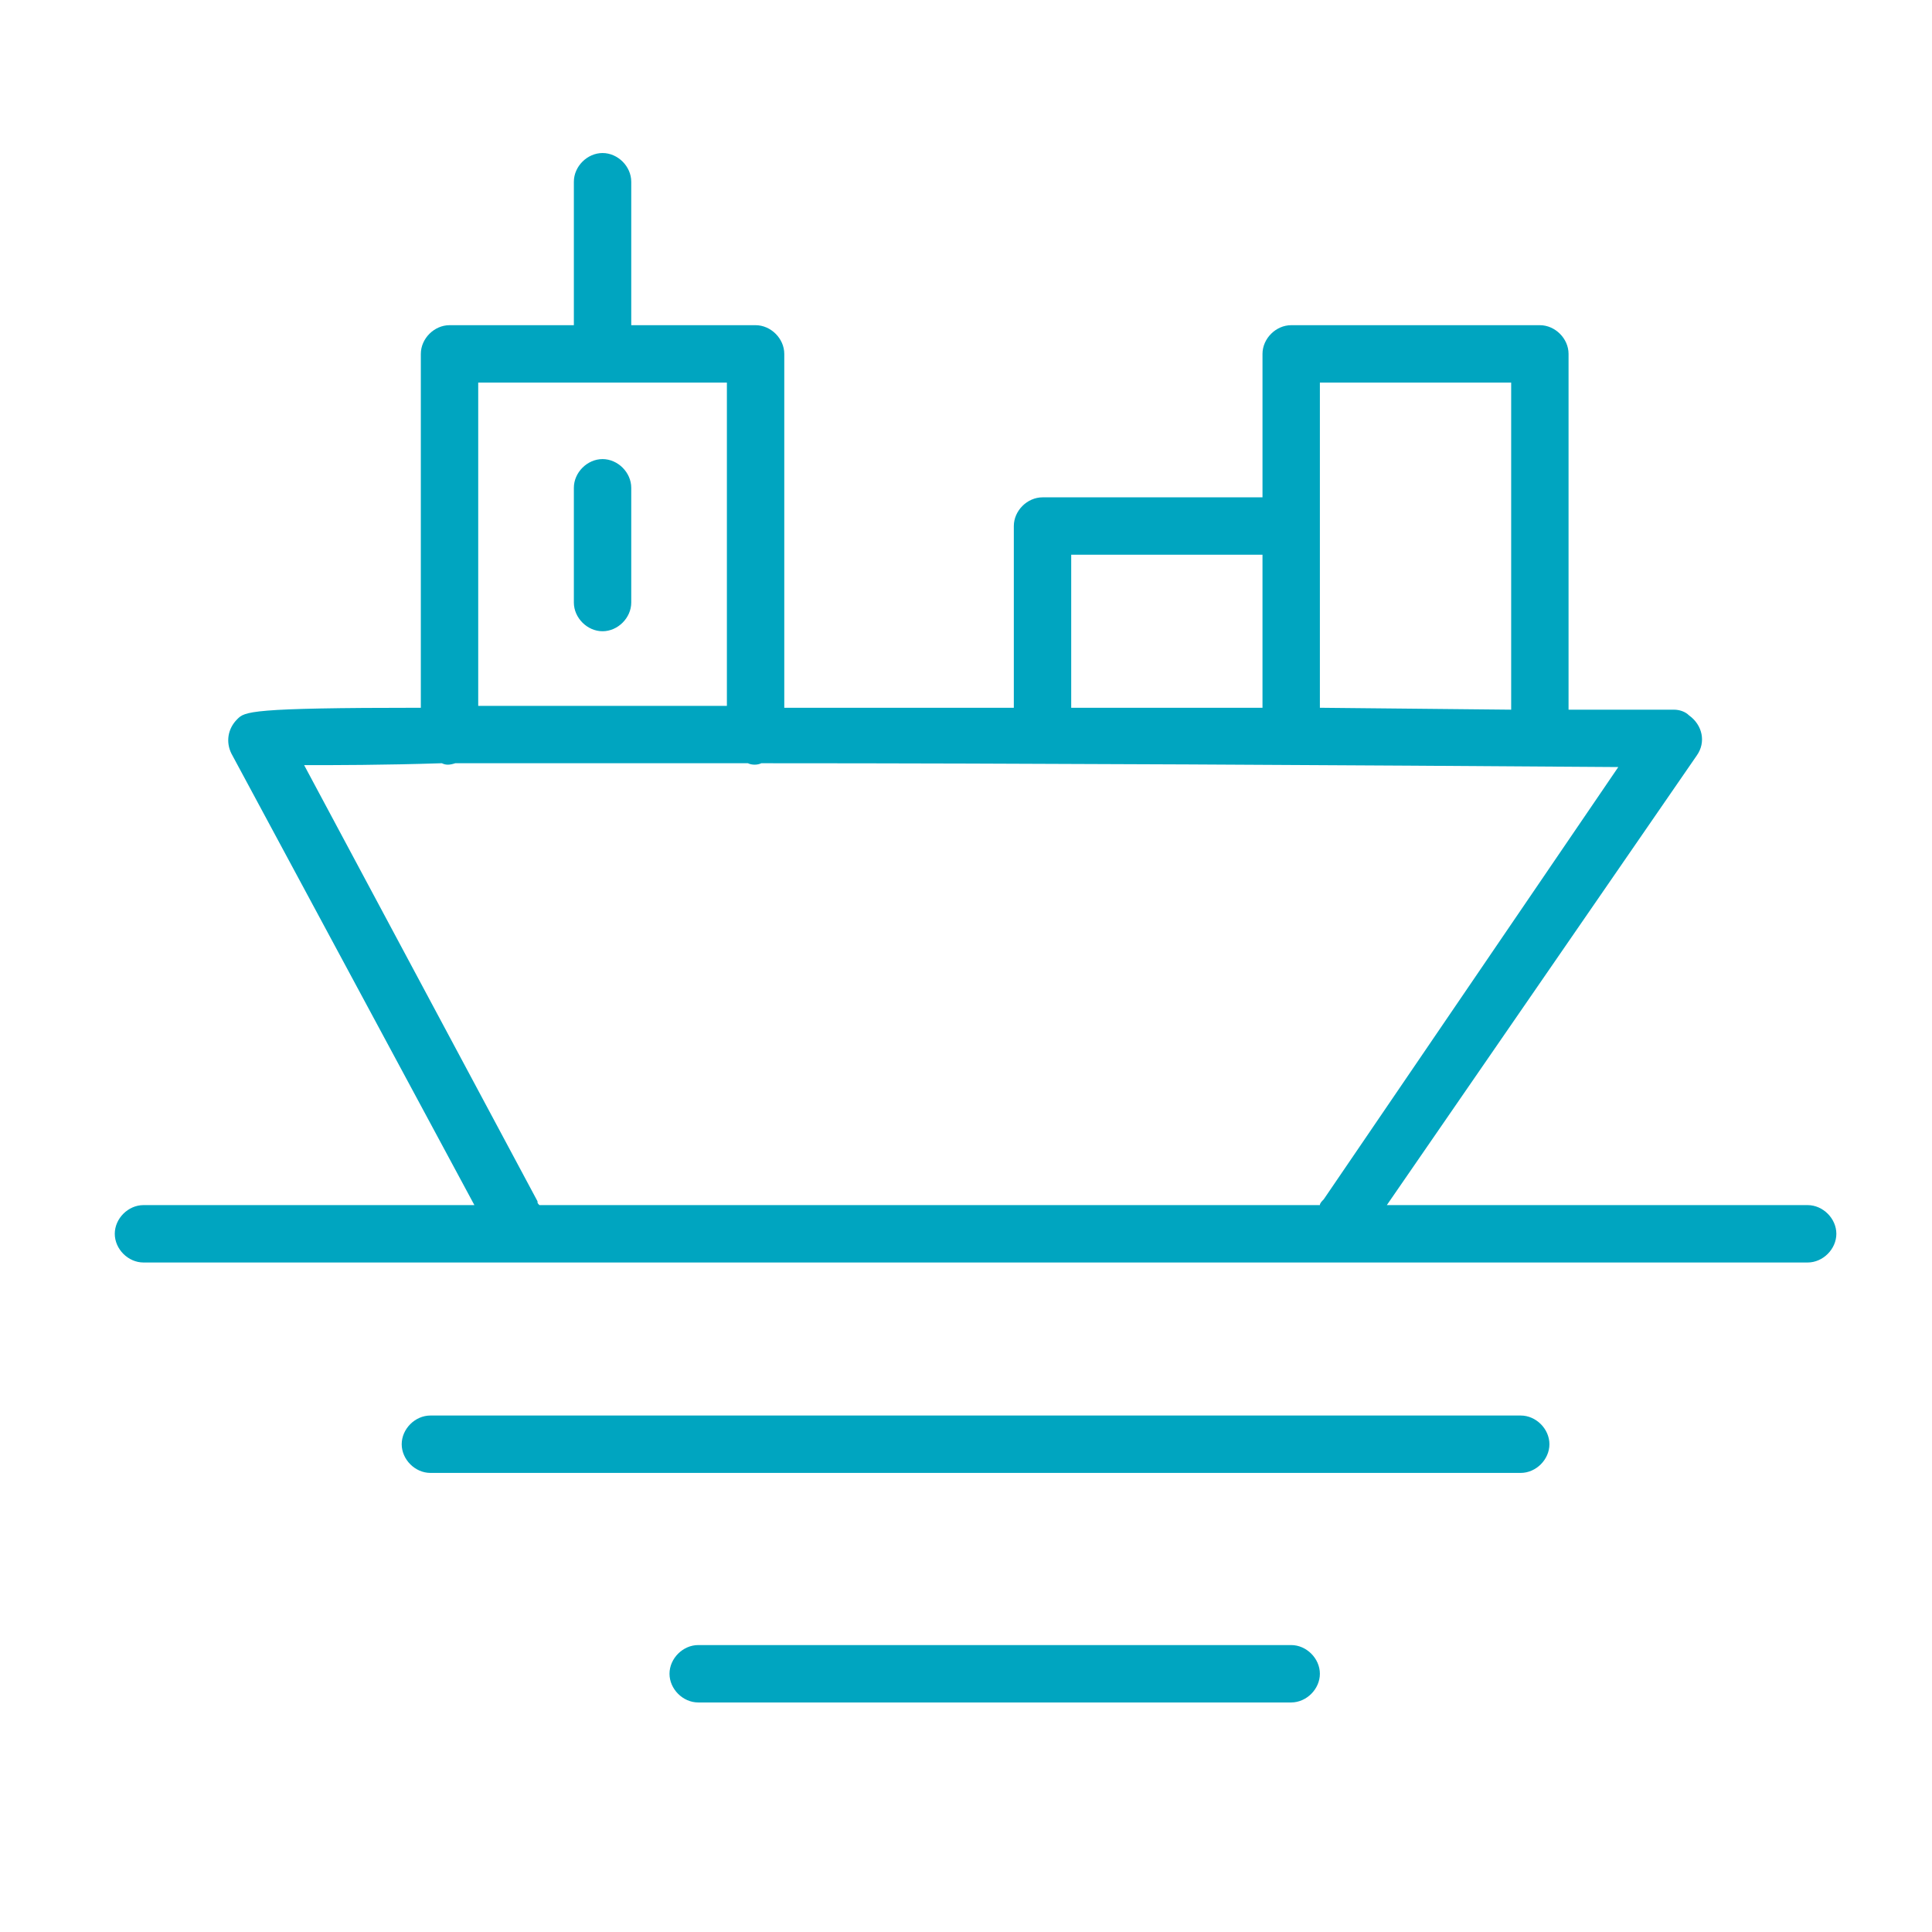
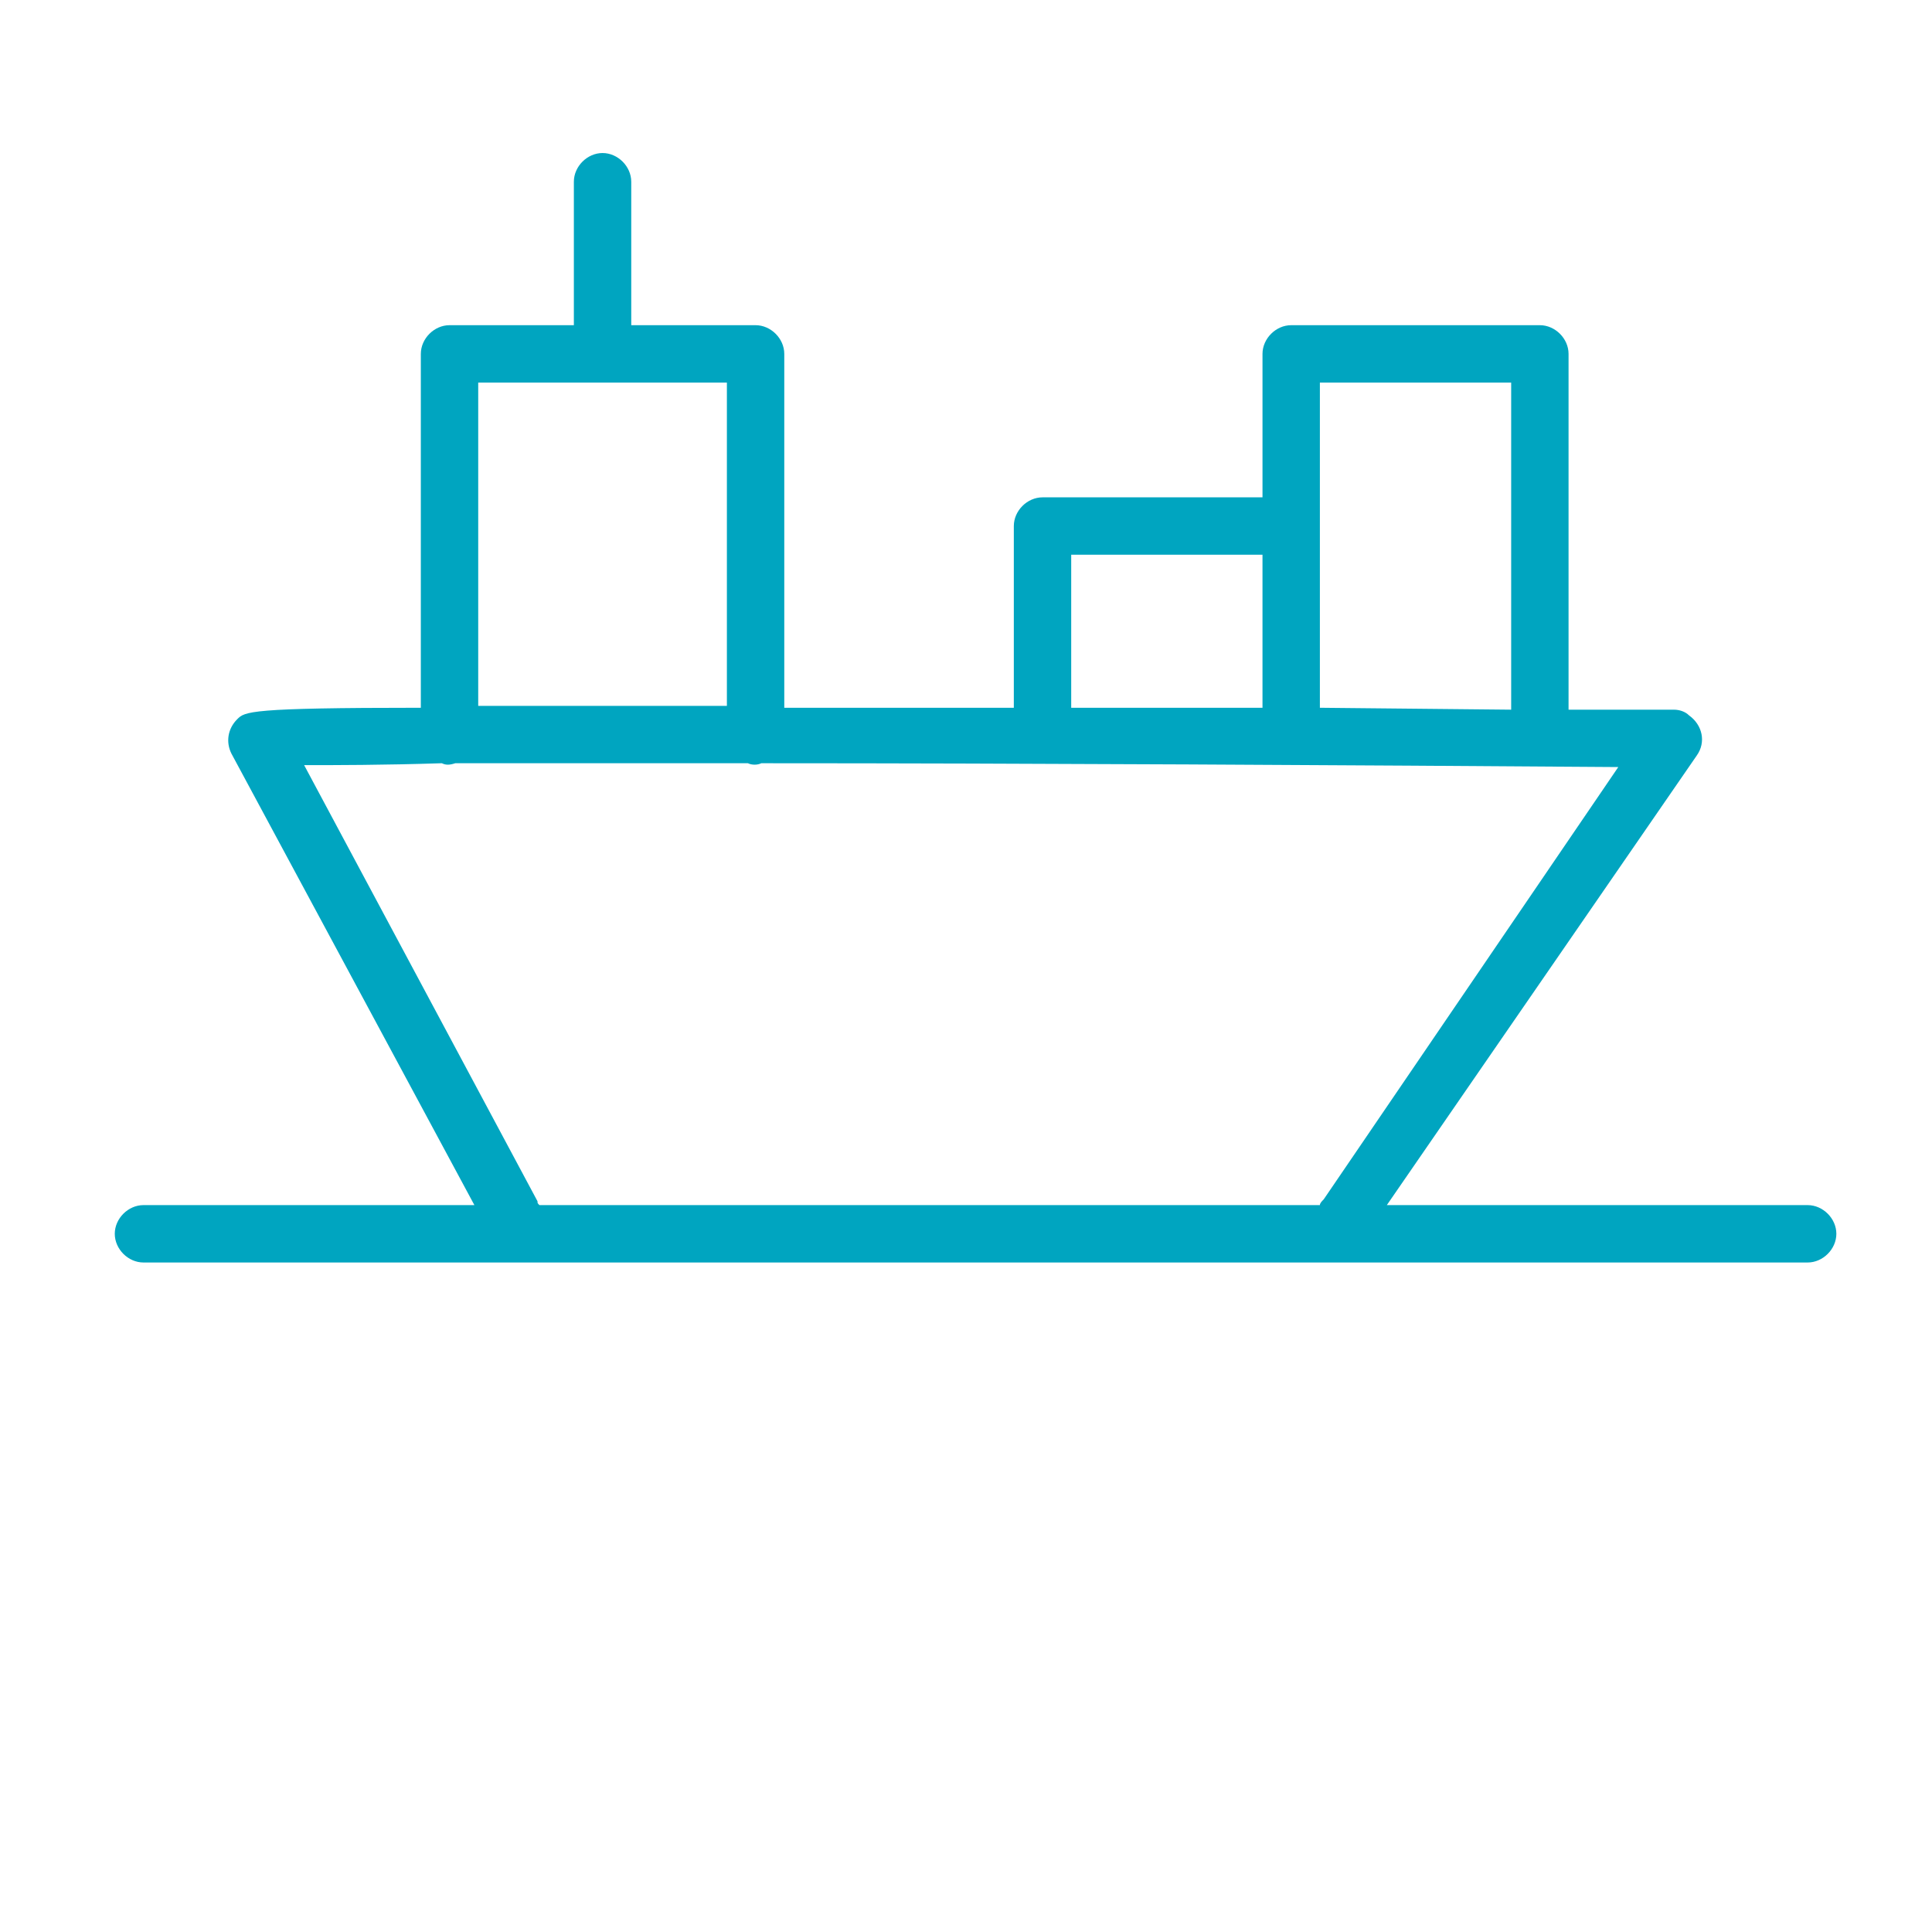
<svg xmlns="http://www.w3.org/2000/svg" id="Layer_1" x="0px" y="0px" viewBox="0 0 101 101" style="enable-background:new 0 0 101 101;" xml:space="preserve">
  <style type="text/css"> .st0{fill:#00A5C0;} </style>
  <path class="st0" d="M94.5,63h-22l16.2-23.5c0.5-0.7,0.3-1.6-0.4-2.1c-0.2-0.2-0.5-0.3-0.8-0.3H82V18.5c0-0.8-0.7-1.5-1.5-1.5h-13 c-0.8,0-1.5,0.7-1.5,1.5V26H54.5c-0.8,0-1.5,0.7-1.5,1.5V37h-2.3H41V18.5c0-0.8-0.7-1.5-1.5-1.5H33V9.5C33,8.7,32.3,8,31.5,8 S30,8.7,30,9.5V17h-6.5c-0.8,0-1.5,0.7-1.5,1.5V37c-9,0-9.2,0.2-9.6,0.6c-0.5,0.5-0.6,1.2-0.3,1.8L24.8,63H7.5C6.7,63,6,63.7,6,64.5 C6,65.3,6.7,66,7.5,66h87c0.8,0,1.5-0.7,1.5-1.5C96,63.7,95.3,63,94.5,63z M69,20h10v17.1L69,37V20z M56,29h10v8H56V29z M25,20h13 v16.9H25V20z M28.1,62.8L15.9,40c1.6,0,4.1,0,7.2-0.1c0.2,0.1,0.4,0.1,0.7,0c4.2,0,9.5,0,15.3,0c0.2,0.1,0.5,0.1,0.7,0 c13.8,0,30.8,0.1,44.8,0.2L69.2,62.7C69.1,62.8,69,62.9,69,63H28.2C28.1,62.9,28.1,62.9,28.1,62.8z" />
-   <path class="st0" d="M79.5,74h-57c-0.8,0-1.5,0.7-1.5,1.5s0.7,1.5,1.5,1.5h57c0.8,0,1.5-0.7,1.5-1.5S80.3,74,79.5,74z" />
-   <path class="st0" d="M67.5,86h-31c-0.8,0-1.5,0.7-1.5,1.5s0.7,1.5,1.5,1.5h31c0.8,0,1.5-0.7,1.5-1.5S68.3,86,67.5,86z" />
-   <path class="st0" d="M31.5,33c0.8,0,1.5-0.7,1.5-1.5l0,0v-6c0-0.8-0.7-1.5-1.5-1.5S30,24.7,30,25.5v6C30,32.3,30.7,33,31.5,33 L31.5,33z" />
</svg>